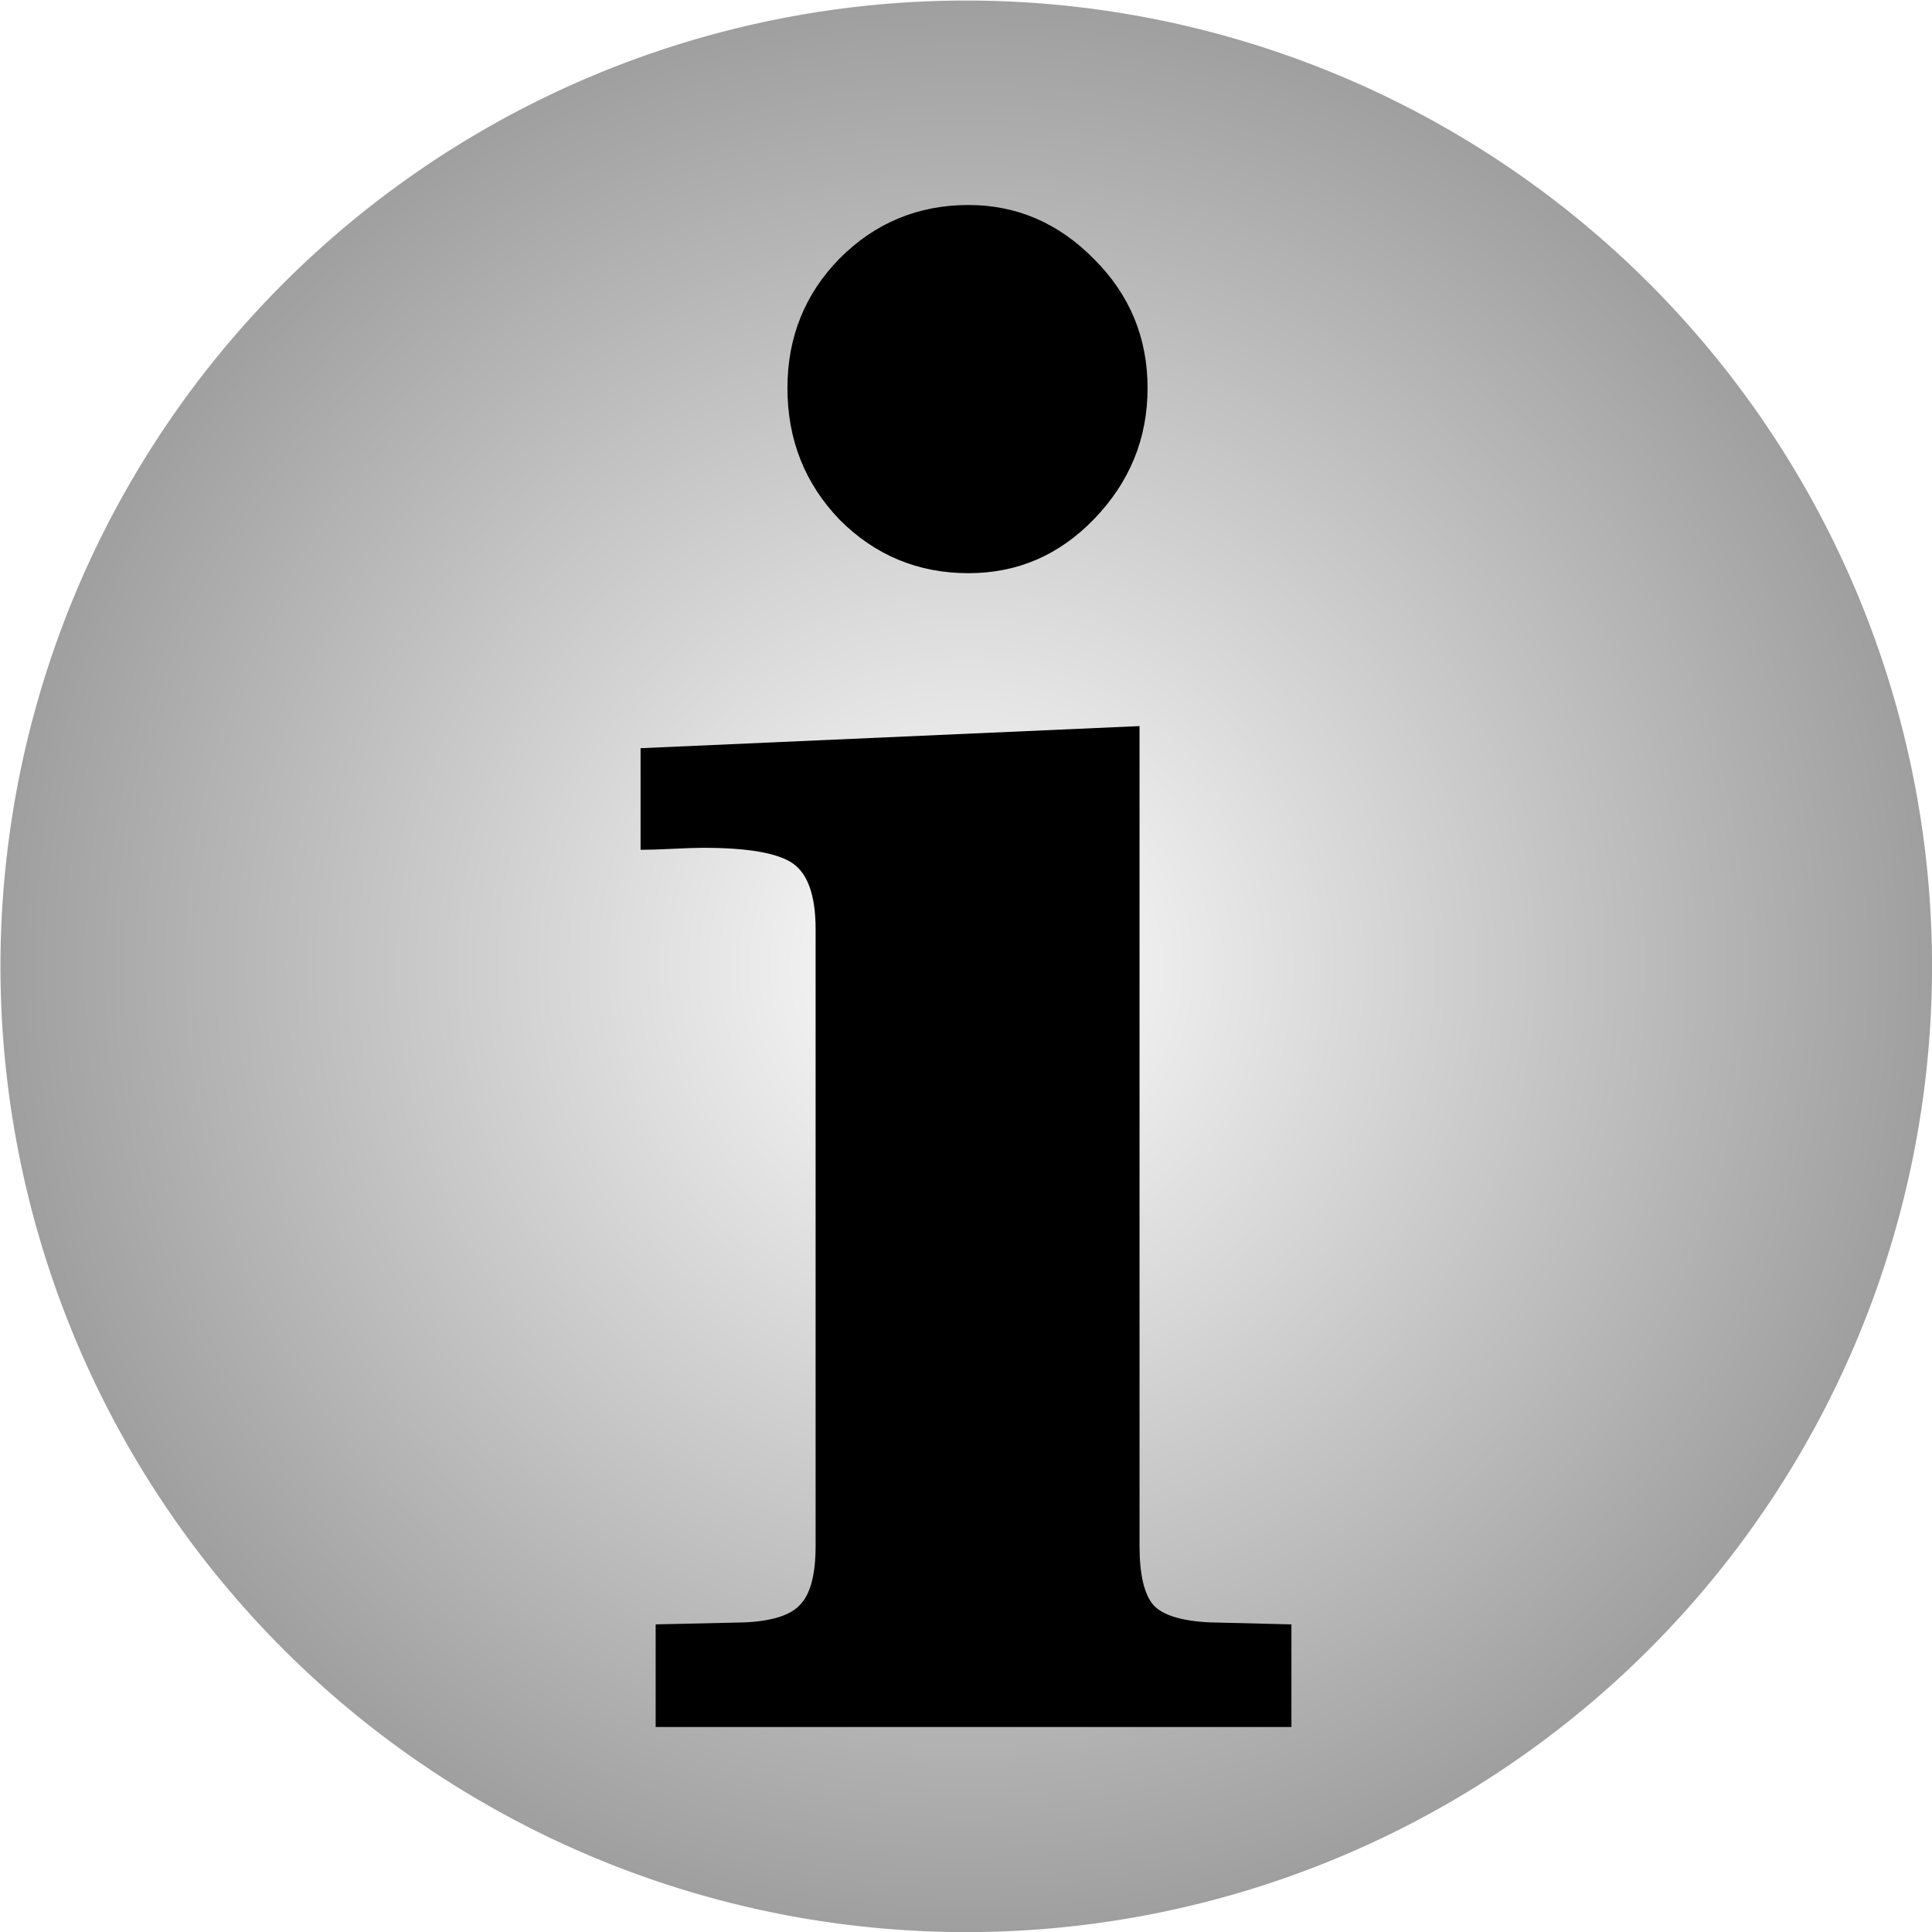
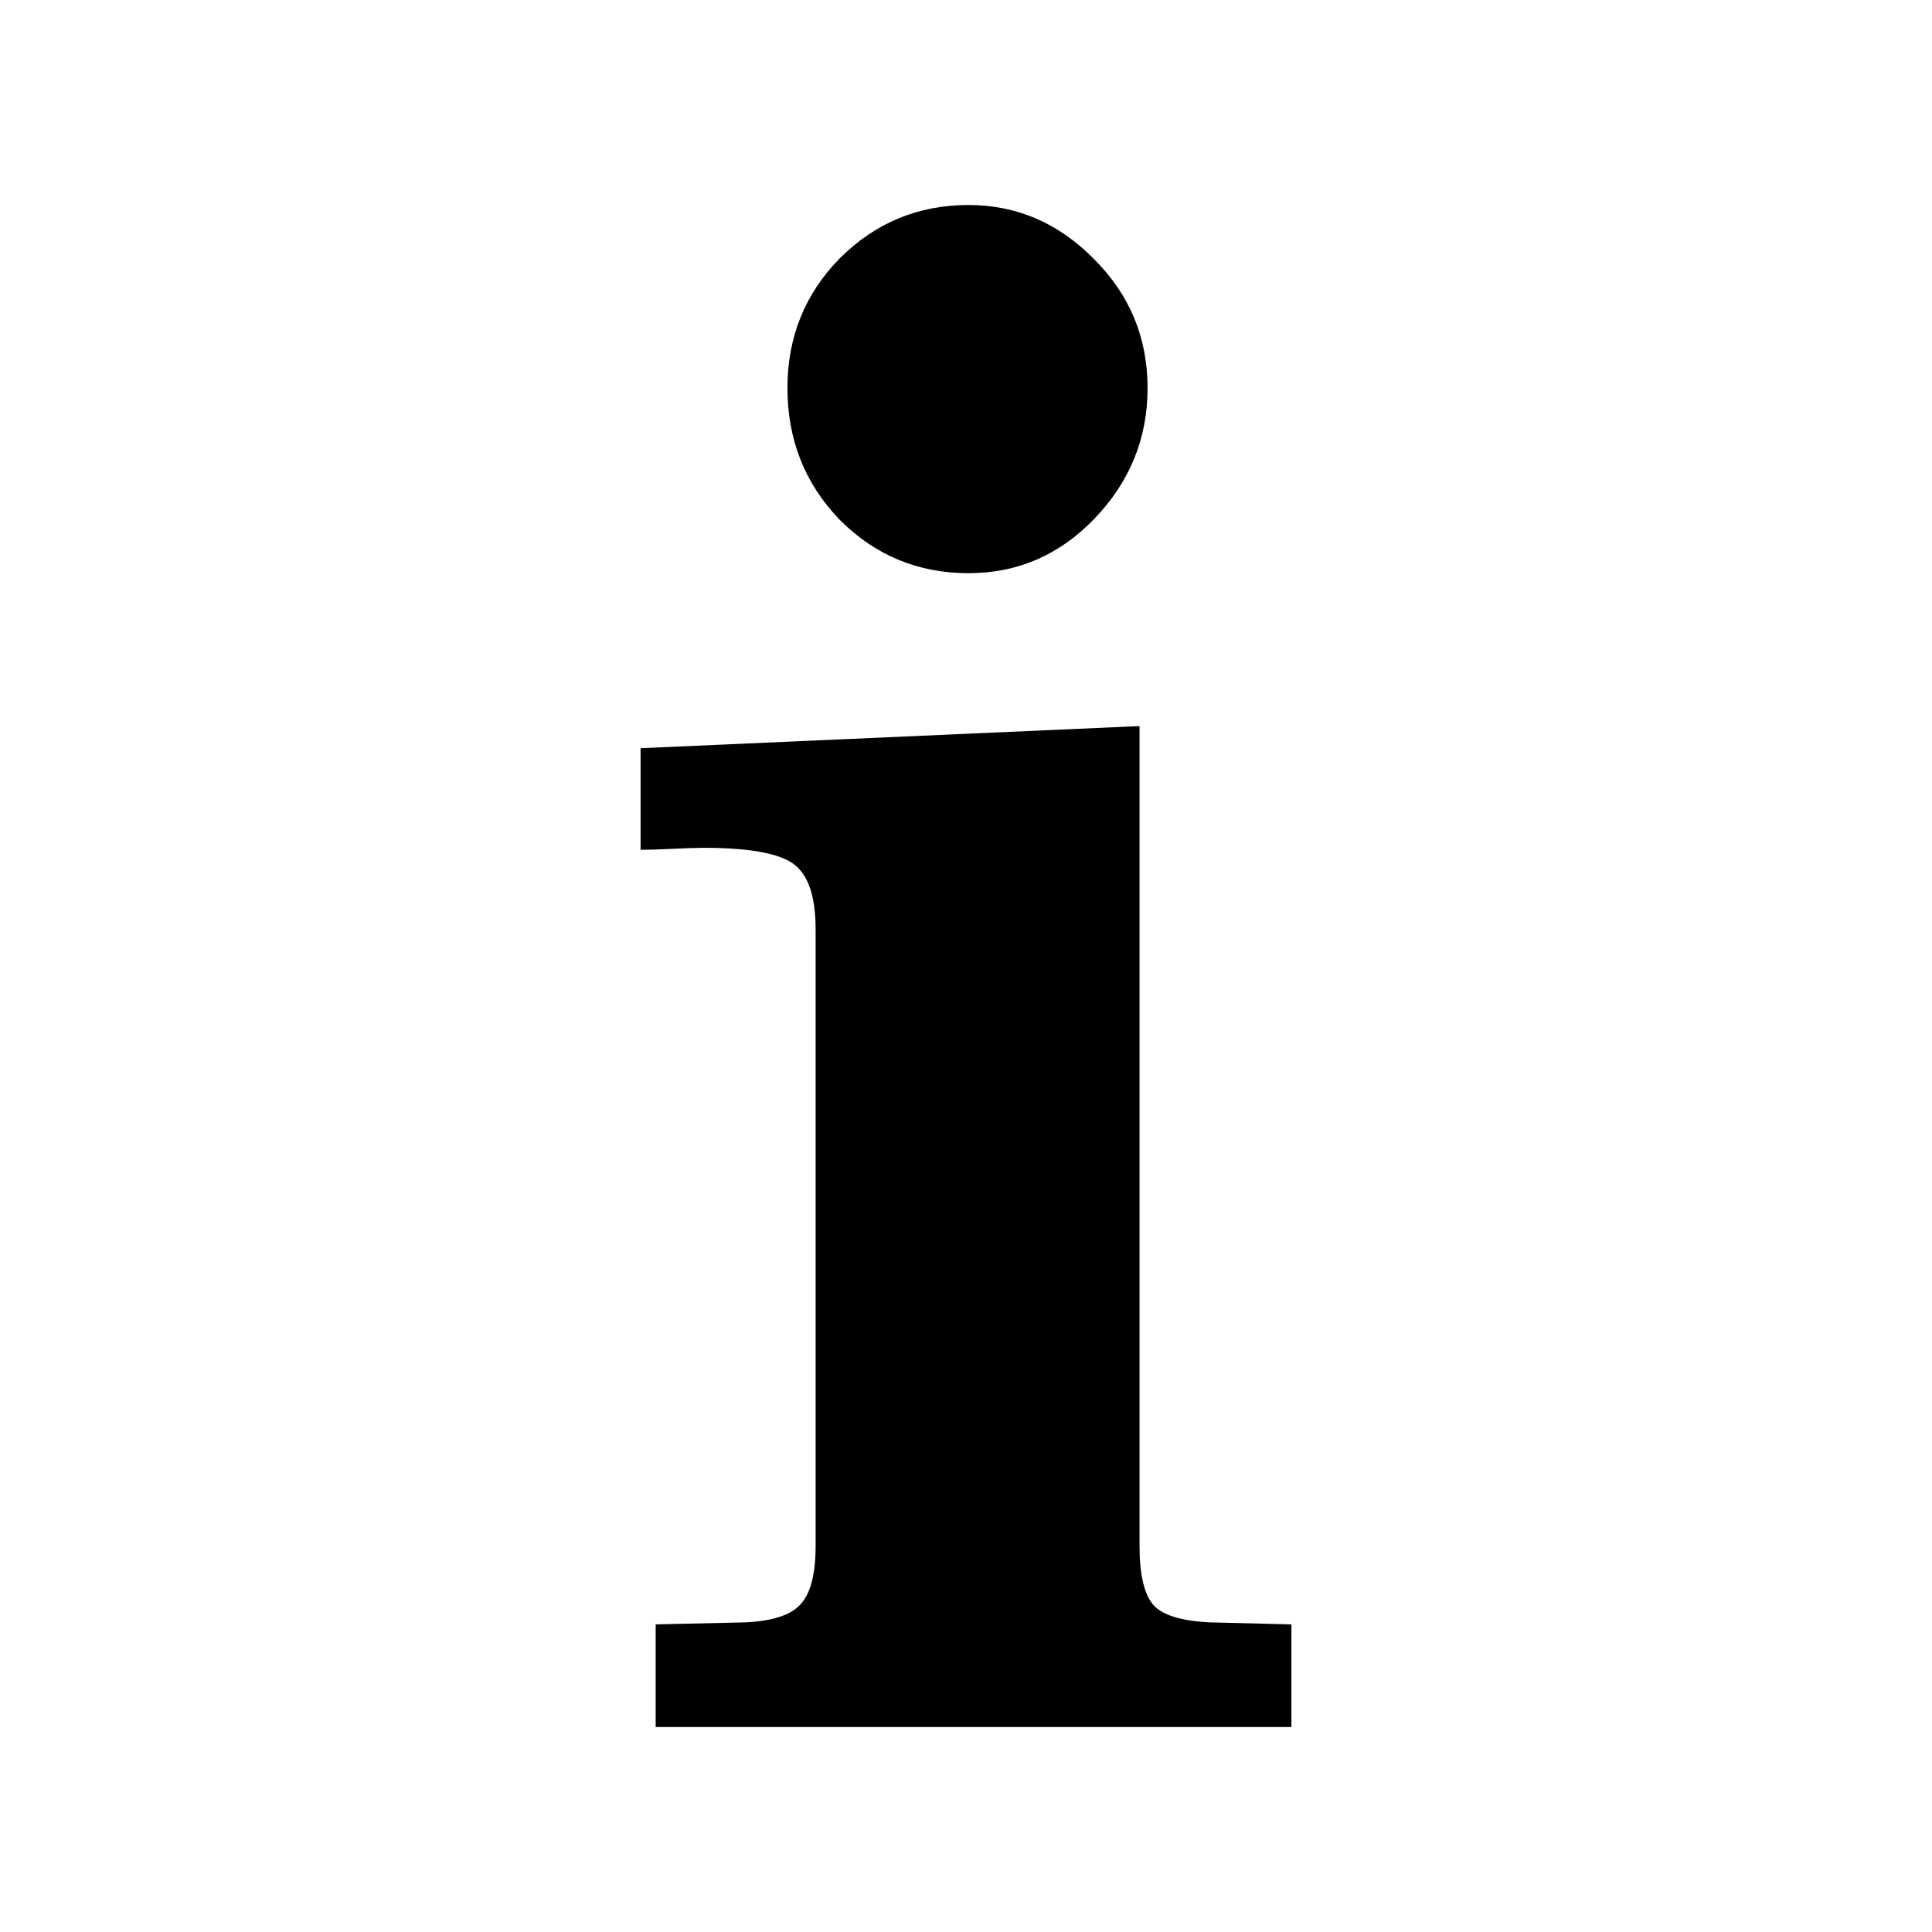
<svg xmlns="http://www.w3.org/2000/svg" xmlns:ns1="http://inkscape.sourceforge.net/DTD/sodipodi-0.dtd" xmlns:ns2="http://www.inkscape.org/namespaces/inkscape" xmlns:xlink="http://www.w3.org/1999/xlink" width="100" height="100" id="svg9266" ns1:version="0.32" ns2:version="0.43" version="1.0" ns1:docbase="C:\Documents and Settings\David Nelson\Archives\Svg" ns1:docname="Info-icon.svg">
  <defs id="defs9268">
    <linearGradient id="linearGradient9284">
      <stop style="stop-color:#000000;stop-opacity:0;" offset="0" id="stop9286" />
      <stop style="stop-color:#000000;stop-opacity:0.376;" offset="1" id="stop9288" />
    </linearGradient>
    <radialGradient ns2:collect="always" xlink:href="#linearGradient9284" id="radialGradient9290" cx="-69" cy="-90" fx="-69" fy="-90" r="57" gradientUnits="userSpaceOnUse" spreadMethod="pad" />
  </defs>
  <ns1:namedview id="base" pagecolor="#ffffff" bordercolor="#666666" borderopacity="1.0" ns2:pageopacity="0.0" ns2:pageshadow="2" ns2:zoom="3.7299999" ns2:cx="49.999983" ns2:cy="49.99997" ns2:document-units="px" ns2:current-layer="layer1" ns2:window-width="756" ns2:window-height="540" ns2:window-x="9" ns2:window-y="7" />
  <g ns2:label="Layer 1" ns2:groupmode="layer" id="layer1">
-     <path ns1:type="arc" style="opacity:1;color:#000000;fill:url(#radialGradient9290);fill-opacity:1.0;fill-rule:nonzero;stroke:none;stroke-width:2;stroke-linecap:square;stroke-linejoin:miter;marker:none;marker-start:none;marker-mid:none;marker-end:none;stroke-miterlimit:4;stroke-dasharray:none;stroke-dashoffset:0;stroke-opacity:1;visibility:visible;display:inline;overflow:visible" id="path9274" ns1:cx="-69" ns1:cy="-90" ns1:rx="57" ns1:ry="57" d="M -12 -90 A 57 57 0 1 1  -126,-90 A 57 57 0 1 1  -12 -90 z" transform="matrix(0.877,0,0,0.877,110.526,128.947)" />
    <path style="font-size:106.634px;font-style:normal;font-variant:normal;font-weight:bold;font-stretch:normal;text-align:center;line-height:100%;writing-mode:lr-tb;text-anchor:middle;fill:#000000;fill-opacity:1;stroke:none;stroke-width:2;stroke-linecap:butt;stroke-linejoin:miter;stroke-miterlimit:4;stroke-opacity:1;font-family:CentSchbook BT" d="M 40.758,20.087 C 40.758,17.449 41.661,15.21 43.466,13.371 C 45.305,11.531 47.527,10.611 50.13,10.611 C 52.629,10.611 54.799,11.548 56.639,13.423 C 58.478,15.262 59.398,17.484 59.398,20.087 C 59.398,22.691 58.478,24.947 56.639,26.856 C 54.834,28.731 52.664,29.668 50.13,29.668 C 47.527,29.668 45.305,28.748 43.466,26.908 C 41.661,25.034 40.758,22.76 40.758,20.087 M 58.982,80.017 C 58.982,81.509 59.225,82.533 59.711,83.089 C 60.196,83.609 61.168,83.905 62.626,83.974 L 66.844,84.078 L 66.844,89.389 L 33.937,89.389 L 33.937,84.078 L 38.571,83.974 C 39.994,83.905 40.949,83.592 41.435,83.037 C 41.956,82.481 42.216,81.475 42.216,80.017 L 42.216,48.1 C 42.216,46.399 41.834,45.271 41.07,44.715 C 40.307,44.16 38.745,43.882 36.384,43.882 C 36.072,43.882 35.551,43.899 34.822,43.934 C 34.128,43.969 33.573,43.986 33.156,43.986 L 33.156,38.727 L 58.982,37.582 L 58.982,80.017" id="text9292" />
  </g>
</svg>